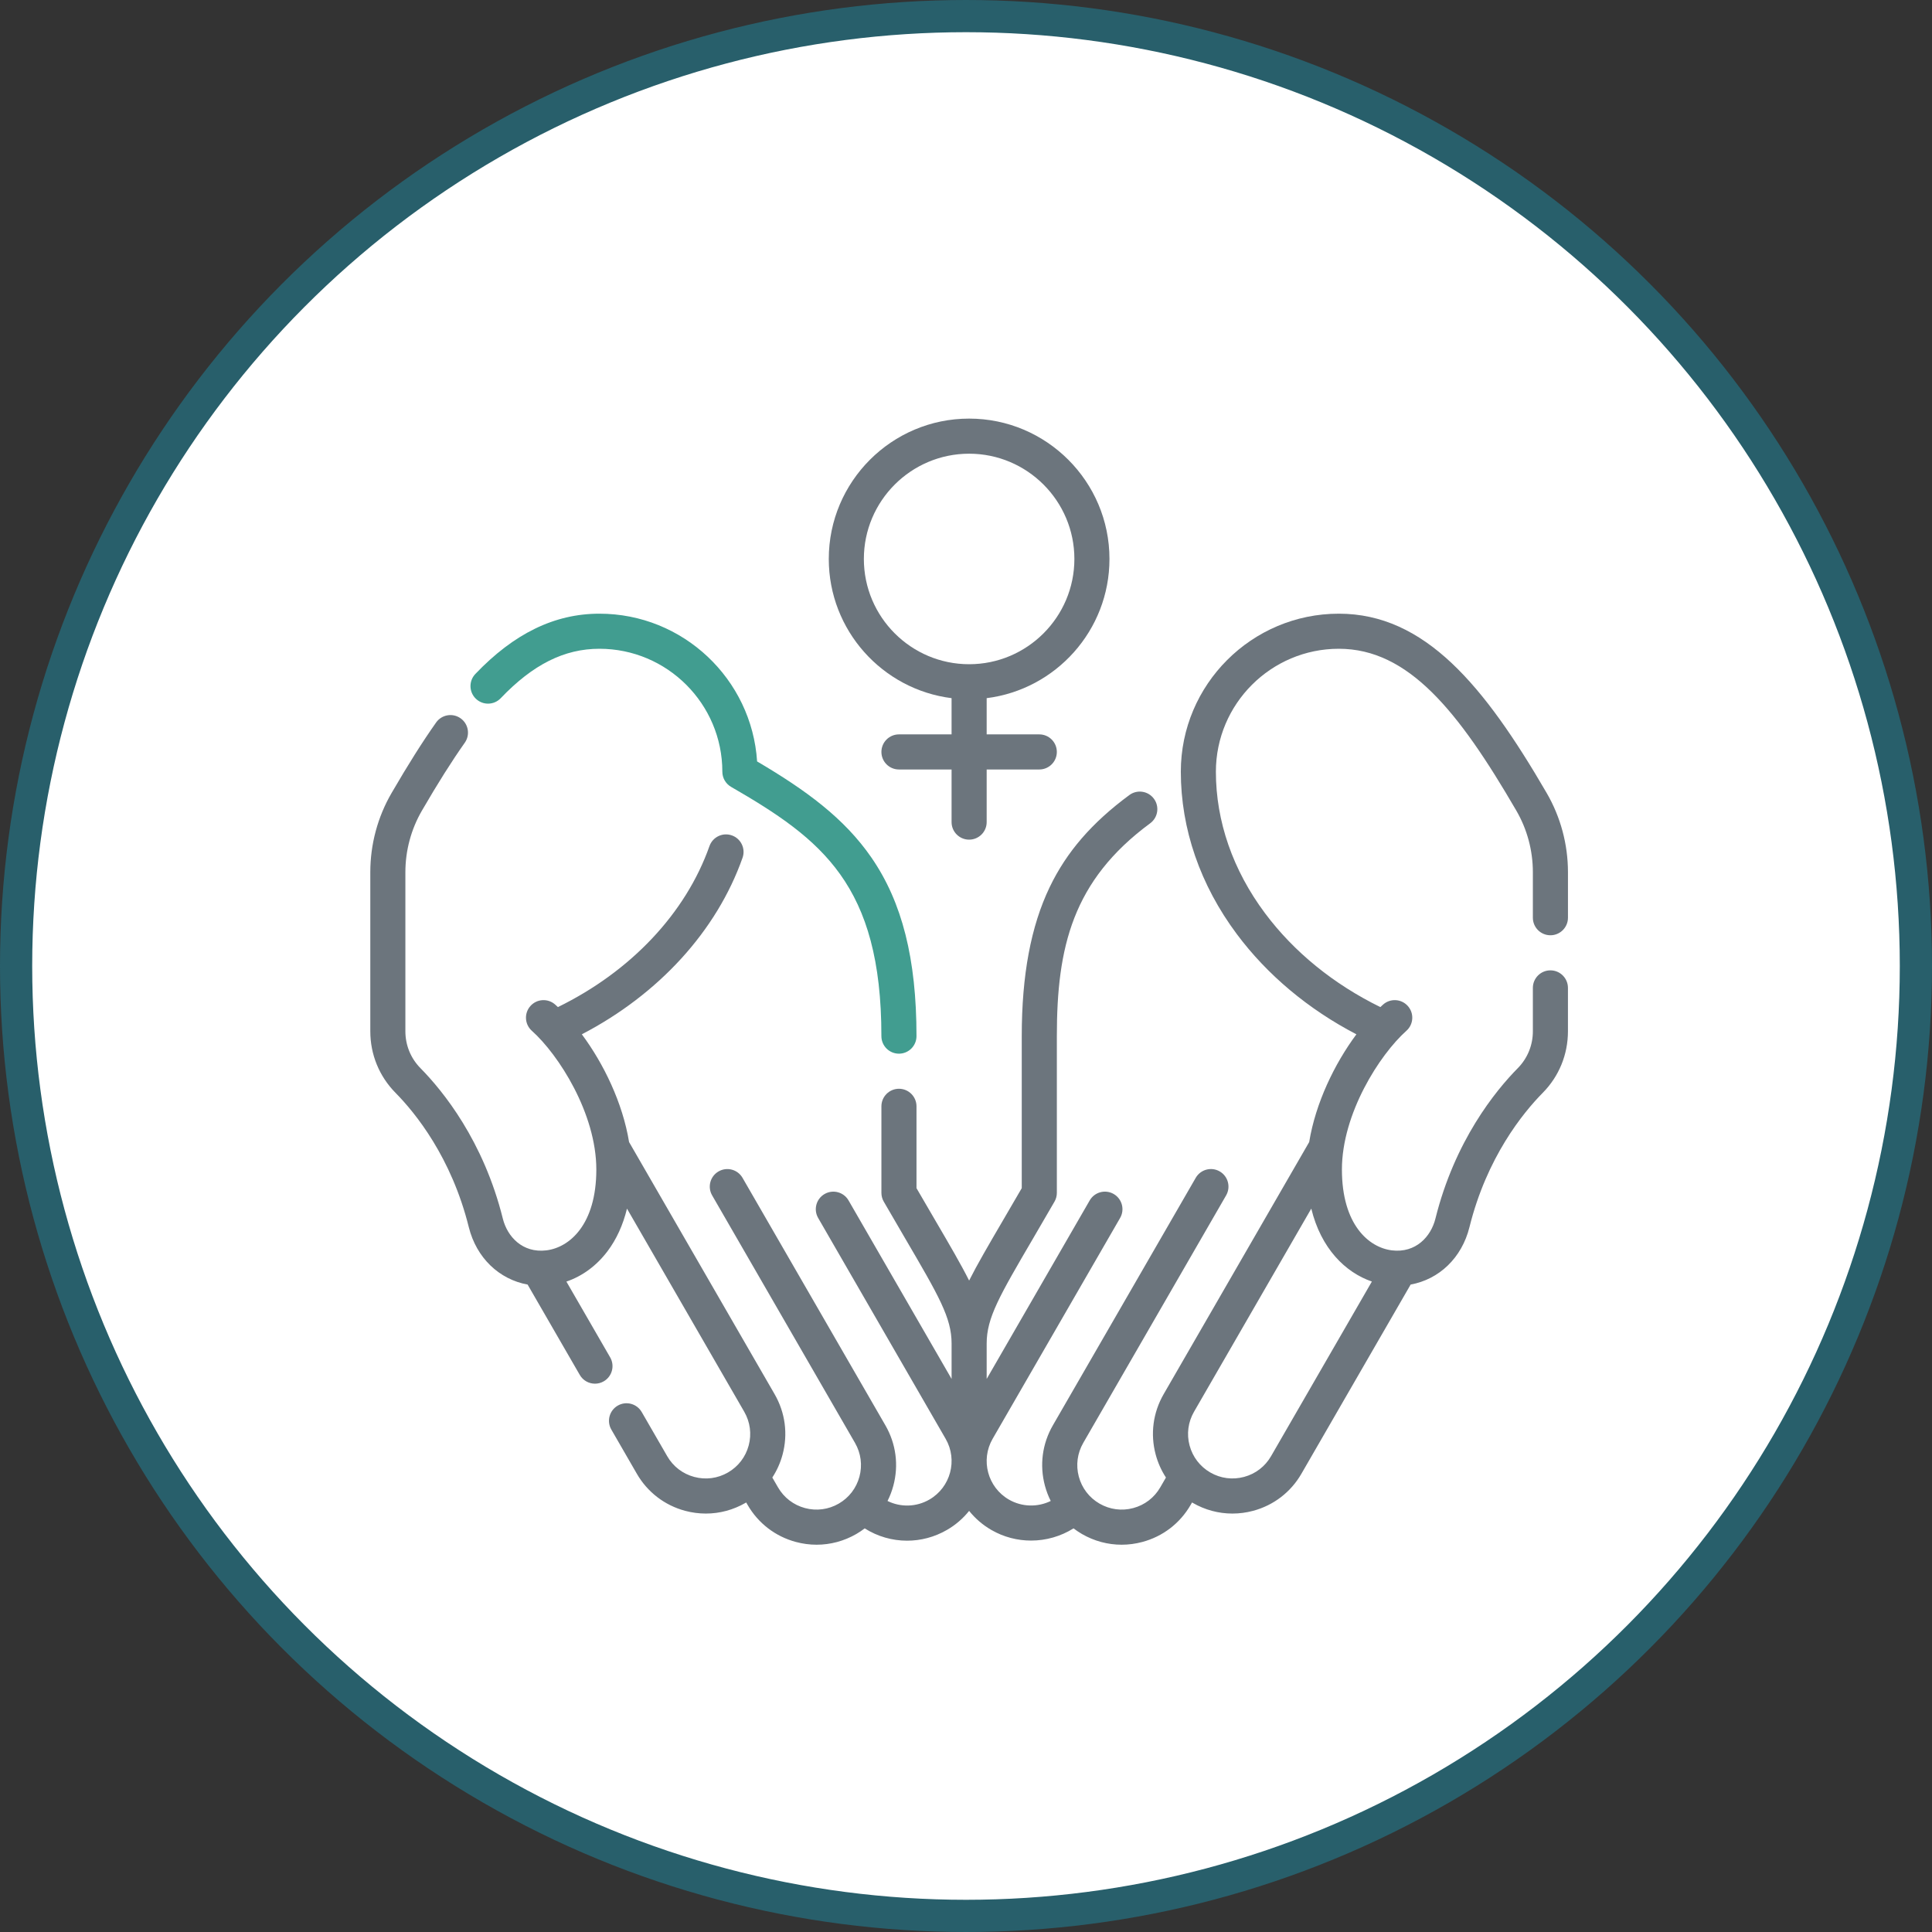
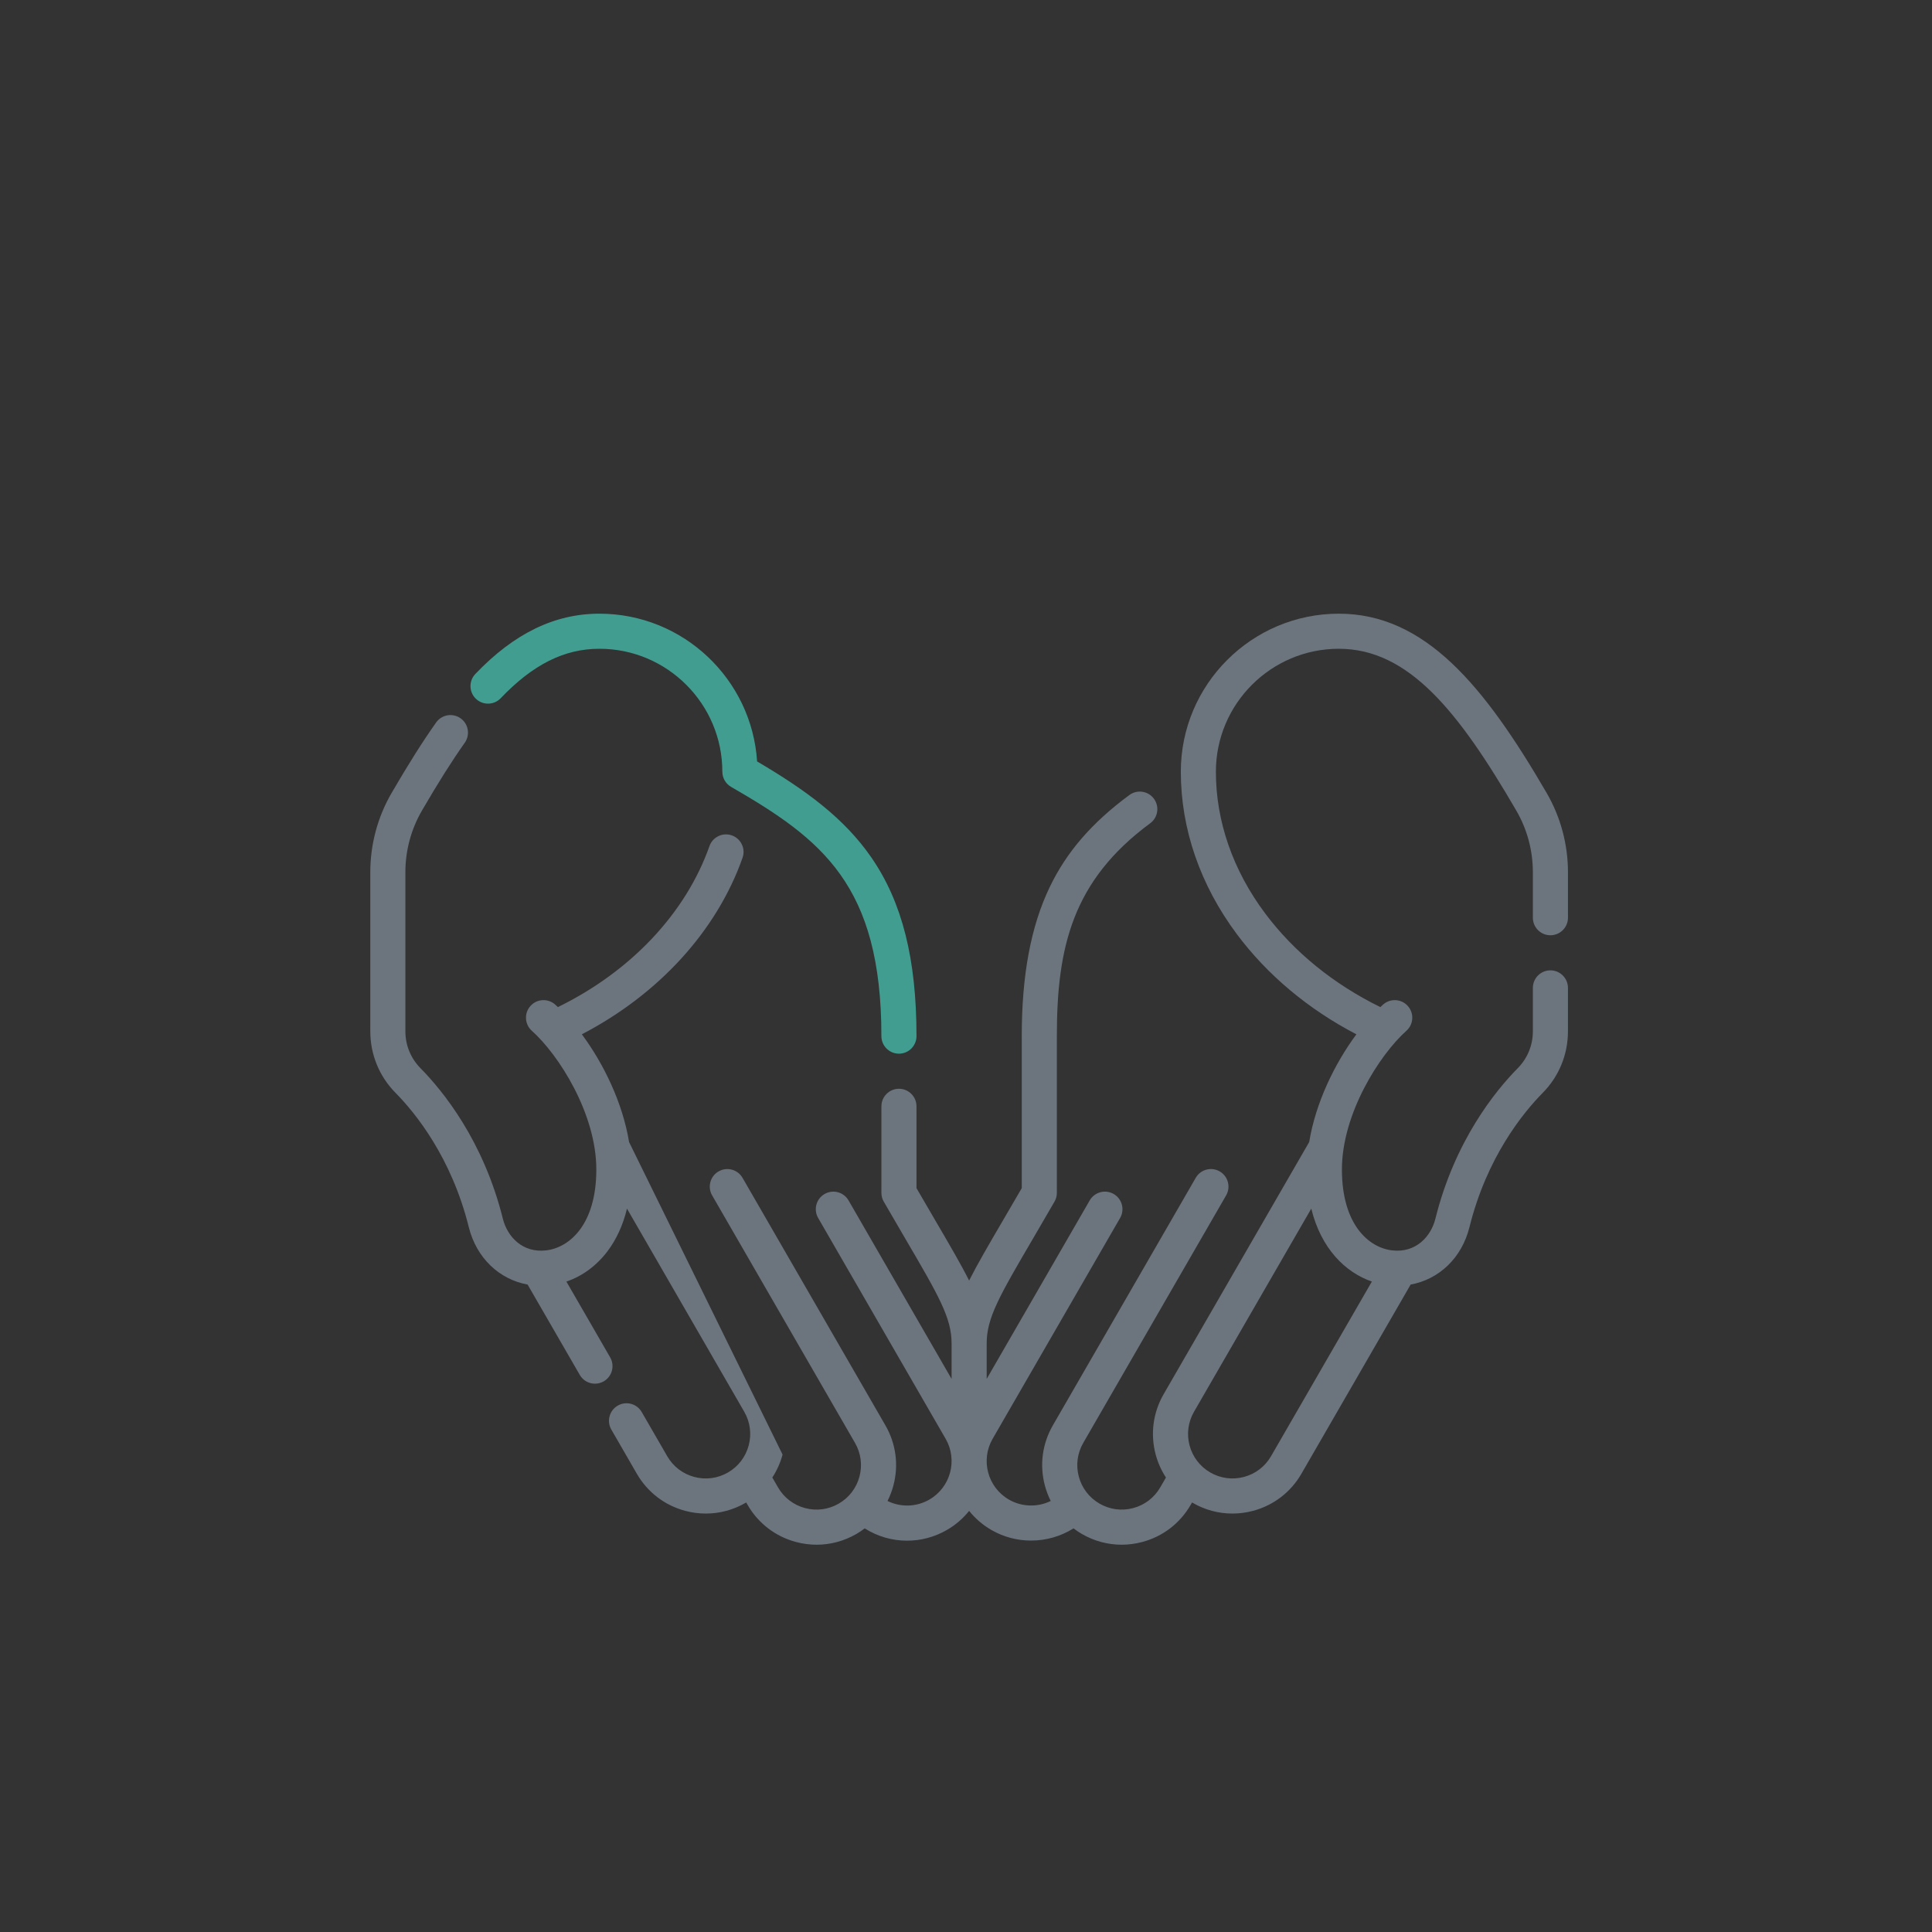
<svg xmlns="http://www.w3.org/2000/svg" width="120" height="120" viewBox="0 0 120 120" fill="none">
  <rect x="0" y="0" width="120" height="120" fill="#333333" stroke="none" />
-   <circle cx="60" cy="60" r="59" fill="white" stroke="#285F6B" stroke-width="2" />
  <path d="M31.1 43.367C33.1 41.272 35.048 40.296 37.231 40.296C41.441 40.296 44.866 43.721 44.866 47.932C44.866 48.321 45.074 48.681 45.411 48.875C51.05 52.131 54.745 54.967 54.745 64.356C54.745 64.958 55.233 65.446 55.835 65.446C56.437 65.446 56.925 64.958 56.925 64.356C56.925 59.56 56.036 56.036 54.127 53.267C52.441 50.821 50.063 49.082 47.025 47.294C46.695 42.178 42.429 38.117 37.231 38.117C34.451 38.117 31.93 39.342 29.524 41.862C29.109 42.298 29.125 42.988 29.56 43.403C29.995 43.819 30.685 43.803 31.1 43.367Z" fill="#419D90" />
-   <path d="M96.299 58.091C96.901 58.091 97.389 57.603 97.389 57.002V54.173C97.389 52.443 96.931 50.742 96.066 49.253C92.181 42.569 88.499 38.117 83.157 38.117C77.745 38.117 73.343 42.52 73.343 47.932C73.343 51.481 74.546 54.97 76.823 58.021C78.717 60.559 81.266 62.691 84.249 64.243C82.891 66.072 81.715 68.503 81.316 70.935L72.275 86.596C71.616 87.739 71.44 89.071 71.782 90.346C71.92 90.86 72.136 91.339 72.419 91.772L72.066 92.382C71.697 93.021 71.102 93.478 70.389 93.669C69.677 93.86 68.933 93.762 68.294 93.393C67.655 93.024 67.198 92.429 67.007 91.716C66.816 91.004 66.914 90.259 67.283 89.62L76.157 74.247C76.457 73.726 76.279 73.059 75.758 72.758C75.236 72.457 74.57 72.636 74.269 73.157L65.395 88.531C64.736 89.674 64.56 91.005 64.902 92.28C64.991 92.611 65.112 92.928 65.263 93.228C64.453 93.624 63.476 93.609 62.664 93.141C61.345 92.379 60.892 90.687 61.653 89.368L69.572 75.65C69.873 75.129 69.694 74.462 69.173 74.161C68.651 73.86 67.985 74.039 67.684 74.56L61.284 85.648V83.449C61.284 81.849 62.074 80.498 64.187 76.887C64.58 76.214 65.016 75.469 65.497 74.635C65.593 74.47 65.643 74.282 65.643 74.091V64.356C65.643 58.834 66.613 54.696 71.442 51.134C71.926 50.777 72.029 50.094 71.671 49.61C71.314 49.126 70.632 49.023 70.148 49.38C67.82 51.097 66.247 52.916 65.197 55.104C64.03 57.534 63.463 60.56 63.463 64.356V73.798C63.042 74.527 62.657 75.186 62.305 75.786C61.396 77.341 60.701 78.53 60.194 79.538C59.688 78.53 58.993 77.341 58.083 75.786C57.732 75.186 57.347 74.527 56.925 73.798V68.715C56.925 68.113 56.437 67.625 55.836 67.625C55.234 67.625 54.746 68.113 54.746 68.715V74.091C54.746 74.282 54.796 74.47 54.892 74.635C55.373 75.469 55.809 76.214 56.202 76.887C58.315 80.498 59.105 81.849 59.105 83.449V85.648L52.705 74.561C52.404 74.039 51.738 73.861 51.216 74.162C50.695 74.462 50.516 75.129 50.817 75.65L58.736 89.368C59.497 90.687 59.044 92.379 57.725 93.141C56.909 93.612 55.938 93.628 55.126 93.228C55.277 92.928 55.398 92.612 55.487 92.28C55.829 91.006 55.654 89.674 54.994 88.531L46.12 73.158C45.819 72.636 45.152 72.458 44.631 72.759C44.11 73.059 43.931 73.726 44.232 74.247L53.106 89.621C53.475 90.26 53.573 91.004 53.382 91.716C53.191 92.429 52.734 93.024 52.095 93.393C51.456 93.762 50.712 93.86 50 93.669C49.287 93.478 48.692 93.021 48.323 92.382L47.97 91.772C48.253 91.339 48.469 90.86 48.607 90.346C48.949 89.071 48.773 87.74 48.114 86.597L39.073 70.935C38.674 68.503 37.498 66.071 36.139 64.243C40.915 61.757 44.516 57.823 46.121 53.278C46.322 52.711 46.024 52.088 45.457 51.888C44.889 51.687 44.267 51.985 44.066 52.553C42.592 56.727 39.181 60.337 34.653 62.552C34.597 62.499 34.541 62.447 34.485 62.397C34.036 61.996 33.347 62.035 32.946 62.484C32.545 62.933 32.584 63.622 33.033 64.023C34.697 65.508 37.039 69.165 37.039 72.642C37.039 76.067 35.368 77.487 33.936 77.662C32.452 77.844 31.508 76.804 31.232 75.693C30.029 70.855 27.509 67.759 26.114 66.344C25.512 65.732 25.179 64.92 25.179 64.055V54.173C25.179 52.828 25.535 51.505 26.207 50.348C27.207 48.627 28.053 47.288 28.868 46.132C29.215 45.641 29.098 44.961 28.606 44.614C28.114 44.267 27.435 44.384 27.087 44.876C26.234 46.085 25.356 47.476 24.323 49.253C23.457 50.742 23 52.443 23 54.173V64.055C23 65.496 23.555 66.852 24.563 67.874C25.801 69.13 28.04 71.885 29.117 76.219C29.594 78.137 31.01 79.466 32.771 79.787L36.011 85.398C36.212 85.748 36.579 85.943 36.955 85.943C37.14 85.943 37.327 85.896 37.499 85.797C38.02 85.496 38.199 84.829 37.898 84.308L35.18 79.601C36.165 79.267 37.048 78.621 37.728 77.723C38.289 76.982 38.697 76.085 38.943 75.07L46.226 87.686C46.595 88.325 46.693 89.069 46.502 89.782C46.311 90.494 45.854 91.09 45.215 91.459C44.576 91.828 43.832 91.926 43.119 91.734C42.407 91.544 41.811 91.087 41.443 90.448L39.858 87.704C39.557 87.183 38.891 87.004 38.37 87.305C37.849 87.606 37.67 88.272 37.971 88.793L39.555 91.537C40.215 92.68 41.281 93.498 42.555 93.84C42.981 93.954 43.413 94.01 43.842 94.01C44.698 94.01 45.543 93.786 46.305 93.346C46.319 93.338 46.333 93.329 46.347 93.32L46.435 93.472C47.095 94.615 48.16 95.433 49.435 95.774C49.861 95.888 50.293 95.945 50.722 95.945C51.578 95.945 52.423 95.72 53.185 95.281C53.368 95.175 53.543 95.057 53.709 94.931C54.507 95.436 55.419 95.695 56.339 95.695C57.186 95.695 58.04 95.476 58.814 95.028C59.36 94.713 59.822 94.308 60.194 93.844C60.567 94.308 61.028 94.713 61.574 95.028C62.343 95.472 63.195 95.688 64.041 95.688C64.965 95.688 65.882 95.43 66.678 94.93C66.845 95.056 67.02 95.174 67.204 95.281C67.965 95.72 68.81 95.945 69.666 95.945C70.096 95.945 70.528 95.888 70.953 95.774C72.228 95.433 73.293 94.615 73.953 93.472L74.041 93.32C74.056 93.329 74.069 93.338 74.084 93.346C74.845 93.786 75.69 94.01 76.546 94.01C76.975 94.01 77.408 93.954 77.833 93.84C79.108 93.498 80.174 92.68 80.833 91.537L87.618 79.786C89.379 79.466 90.795 78.137 91.271 76.219C92.349 71.884 94.587 69.13 95.826 67.874C96.834 66.852 97.388 65.496 97.388 64.055V61.36C97.388 60.758 96.901 60.27 96.299 60.27C95.697 60.27 95.209 60.758 95.209 61.36V64.055C95.209 64.919 94.877 65.732 94.274 66.344C92.879 67.758 90.359 70.855 89.156 75.693C88.88 76.804 87.938 77.843 86.452 77.662C85.021 77.487 83.349 76.067 83.349 72.642C83.349 69.165 85.692 65.508 87.356 64.022C87.804 63.621 87.843 62.932 87.442 62.484C87.041 62.035 86.353 61.996 85.904 62.397C85.848 62.447 85.792 62.499 85.736 62.552C82.835 61.132 80.367 59.127 78.569 56.717C76.575 54.046 75.521 51.008 75.521 47.932C75.521 43.721 78.947 40.296 83.157 40.296C87.472 40.296 90.574 44.142 94.181 50.348C94.854 51.505 95.209 52.827 95.209 54.173V57.001C95.209 57.603 95.697 58.091 96.299 58.091ZM85.21 79.599L78.946 90.448C78.577 91.087 77.982 91.544 77.269 91.734C76.557 91.925 75.812 91.828 75.174 91.459C74.535 91.09 74.078 90.494 73.887 89.782C73.696 89.069 73.794 88.325 74.163 87.686L81.446 75.069C82.047 77.54 83.558 79.033 85.21 79.599Z" fill="#6C757D" />
-   <path d="M59.104 43.364V45.614H55.835C55.233 45.614 54.746 46.102 54.746 46.704C54.746 47.306 55.233 47.794 55.835 47.794H59.104V51.063C59.104 51.665 59.592 52.152 60.194 52.152C60.796 52.152 61.284 51.665 61.284 51.063V47.794H64.553C65.154 47.794 65.642 47.306 65.642 46.704C65.642 46.102 65.154 45.614 64.553 45.614H61.284V43.364C65.578 42.826 68.911 39.155 68.911 34.718C68.911 29.911 65.001 26 60.194 26C55.387 26 51.477 29.911 51.477 34.718C51.477 39.155 54.81 42.826 59.104 43.364ZM60.194 28.18C63.799 28.18 66.732 31.113 66.732 34.718C66.732 38.323 63.799 41.256 60.194 41.256C56.589 41.256 53.656 38.323 53.656 34.718C53.656 31.113 56.589 28.18 60.194 28.18Z" fill="#6C757D" />
+   <path d="M96.299 58.091C96.901 58.091 97.389 57.603 97.389 57.002V54.173C97.389 52.443 96.931 50.742 96.066 49.253C92.181 42.569 88.499 38.117 83.157 38.117C77.745 38.117 73.343 42.52 73.343 47.932C73.343 51.481 74.546 54.97 76.823 58.021C78.717 60.559 81.266 62.691 84.249 64.243C82.891 66.072 81.715 68.503 81.316 70.935L72.275 86.596C71.616 87.739 71.44 89.071 71.782 90.346C71.92 90.86 72.136 91.339 72.419 91.772L72.066 92.382C71.697 93.021 71.102 93.478 70.389 93.669C69.677 93.86 68.933 93.762 68.294 93.393C67.655 93.024 67.198 92.429 67.007 91.716C66.816 91.004 66.914 90.259 67.283 89.62L76.157 74.247C76.457 73.726 76.279 73.059 75.758 72.758C75.236 72.457 74.57 72.636 74.269 73.157L65.395 88.531C64.736 89.674 64.56 91.005 64.902 92.28C64.991 92.611 65.112 92.928 65.263 93.228C64.453 93.624 63.476 93.609 62.664 93.141C61.345 92.379 60.892 90.687 61.653 89.368L69.572 75.65C69.873 75.129 69.694 74.462 69.173 74.161C68.651 73.86 67.985 74.039 67.684 74.56L61.284 85.648V83.449C61.284 81.849 62.074 80.498 64.187 76.887C64.58 76.214 65.016 75.469 65.497 74.635C65.593 74.47 65.643 74.282 65.643 74.091V64.356C65.643 58.834 66.613 54.696 71.442 51.134C71.926 50.777 72.029 50.094 71.671 49.61C71.314 49.126 70.632 49.023 70.148 49.38C67.82 51.097 66.247 52.916 65.197 55.104C64.03 57.534 63.463 60.56 63.463 64.356V73.798C63.042 74.527 62.657 75.186 62.305 75.786C61.396 77.341 60.701 78.53 60.194 79.538C59.688 78.53 58.993 77.341 58.083 75.786C57.732 75.186 57.347 74.527 56.925 73.798V68.715C56.925 68.113 56.437 67.625 55.836 67.625C55.234 67.625 54.746 68.113 54.746 68.715V74.091C54.746 74.282 54.796 74.47 54.892 74.635C55.373 75.469 55.809 76.214 56.202 76.887C58.315 80.498 59.105 81.849 59.105 83.449V85.648L52.705 74.561C52.404 74.039 51.738 73.861 51.216 74.162C50.695 74.462 50.516 75.129 50.817 75.65L58.736 89.368C59.497 90.687 59.044 92.379 57.725 93.141C56.909 93.612 55.938 93.628 55.126 93.228C55.277 92.928 55.398 92.612 55.487 92.28C55.829 91.006 55.654 89.674 54.994 88.531L46.12 73.158C45.819 72.636 45.152 72.458 44.631 72.759C44.11 73.059 43.931 73.726 44.232 74.247L53.106 89.621C53.475 90.26 53.573 91.004 53.382 91.716C53.191 92.429 52.734 93.024 52.095 93.393C51.456 93.762 50.712 93.86 50 93.669C49.287 93.478 48.692 93.021 48.323 92.382L47.97 91.772C48.253 91.339 48.469 90.86 48.607 90.346L39.073 70.935C38.674 68.503 37.498 66.071 36.139 64.243C40.915 61.757 44.516 57.823 46.121 53.278C46.322 52.711 46.024 52.088 45.457 51.888C44.889 51.687 44.267 51.985 44.066 52.553C42.592 56.727 39.181 60.337 34.653 62.552C34.597 62.499 34.541 62.447 34.485 62.397C34.036 61.996 33.347 62.035 32.946 62.484C32.545 62.933 32.584 63.622 33.033 64.023C34.697 65.508 37.039 69.165 37.039 72.642C37.039 76.067 35.368 77.487 33.936 77.662C32.452 77.844 31.508 76.804 31.232 75.693C30.029 70.855 27.509 67.759 26.114 66.344C25.512 65.732 25.179 64.92 25.179 64.055V54.173C25.179 52.828 25.535 51.505 26.207 50.348C27.207 48.627 28.053 47.288 28.868 46.132C29.215 45.641 29.098 44.961 28.606 44.614C28.114 44.267 27.435 44.384 27.087 44.876C26.234 46.085 25.356 47.476 24.323 49.253C23.457 50.742 23 52.443 23 54.173V64.055C23 65.496 23.555 66.852 24.563 67.874C25.801 69.13 28.04 71.885 29.117 76.219C29.594 78.137 31.01 79.466 32.771 79.787L36.011 85.398C36.212 85.748 36.579 85.943 36.955 85.943C37.14 85.943 37.327 85.896 37.499 85.797C38.02 85.496 38.199 84.829 37.898 84.308L35.18 79.601C36.165 79.267 37.048 78.621 37.728 77.723C38.289 76.982 38.697 76.085 38.943 75.07L46.226 87.686C46.595 88.325 46.693 89.069 46.502 89.782C46.311 90.494 45.854 91.09 45.215 91.459C44.576 91.828 43.832 91.926 43.119 91.734C42.407 91.544 41.811 91.087 41.443 90.448L39.858 87.704C39.557 87.183 38.891 87.004 38.37 87.305C37.849 87.606 37.67 88.272 37.971 88.793L39.555 91.537C40.215 92.68 41.281 93.498 42.555 93.84C42.981 93.954 43.413 94.01 43.842 94.01C44.698 94.01 45.543 93.786 46.305 93.346C46.319 93.338 46.333 93.329 46.347 93.32L46.435 93.472C47.095 94.615 48.16 95.433 49.435 95.774C49.861 95.888 50.293 95.945 50.722 95.945C51.578 95.945 52.423 95.72 53.185 95.281C53.368 95.175 53.543 95.057 53.709 94.931C54.507 95.436 55.419 95.695 56.339 95.695C57.186 95.695 58.04 95.476 58.814 95.028C59.36 94.713 59.822 94.308 60.194 93.844C60.567 94.308 61.028 94.713 61.574 95.028C62.343 95.472 63.195 95.688 64.041 95.688C64.965 95.688 65.882 95.43 66.678 94.93C66.845 95.056 67.02 95.174 67.204 95.281C67.965 95.72 68.81 95.945 69.666 95.945C70.096 95.945 70.528 95.888 70.953 95.774C72.228 95.433 73.293 94.615 73.953 93.472L74.041 93.32C74.056 93.329 74.069 93.338 74.084 93.346C74.845 93.786 75.69 94.01 76.546 94.01C76.975 94.01 77.408 93.954 77.833 93.84C79.108 93.498 80.174 92.68 80.833 91.537L87.618 79.786C89.379 79.466 90.795 78.137 91.271 76.219C92.349 71.884 94.587 69.13 95.826 67.874C96.834 66.852 97.388 65.496 97.388 64.055V61.36C97.388 60.758 96.901 60.27 96.299 60.27C95.697 60.27 95.209 60.758 95.209 61.36V64.055C95.209 64.919 94.877 65.732 94.274 66.344C92.879 67.758 90.359 70.855 89.156 75.693C88.88 76.804 87.938 77.843 86.452 77.662C85.021 77.487 83.349 76.067 83.349 72.642C83.349 69.165 85.692 65.508 87.356 64.022C87.804 63.621 87.843 62.932 87.442 62.484C87.041 62.035 86.353 61.996 85.904 62.397C85.848 62.447 85.792 62.499 85.736 62.552C82.835 61.132 80.367 59.127 78.569 56.717C76.575 54.046 75.521 51.008 75.521 47.932C75.521 43.721 78.947 40.296 83.157 40.296C87.472 40.296 90.574 44.142 94.181 50.348C94.854 51.505 95.209 52.827 95.209 54.173V57.001C95.209 57.603 95.697 58.091 96.299 58.091ZM85.21 79.599L78.946 90.448C78.577 91.087 77.982 91.544 77.269 91.734C76.557 91.925 75.812 91.828 75.174 91.459C74.535 91.09 74.078 90.494 73.887 89.782C73.696 89.069 73.794 88.325 74.163 87.686L81.446 75.069C82.047 77.54 83.558 79.033 85.21 79.599Z" fill="#6C757D" />
</svg>